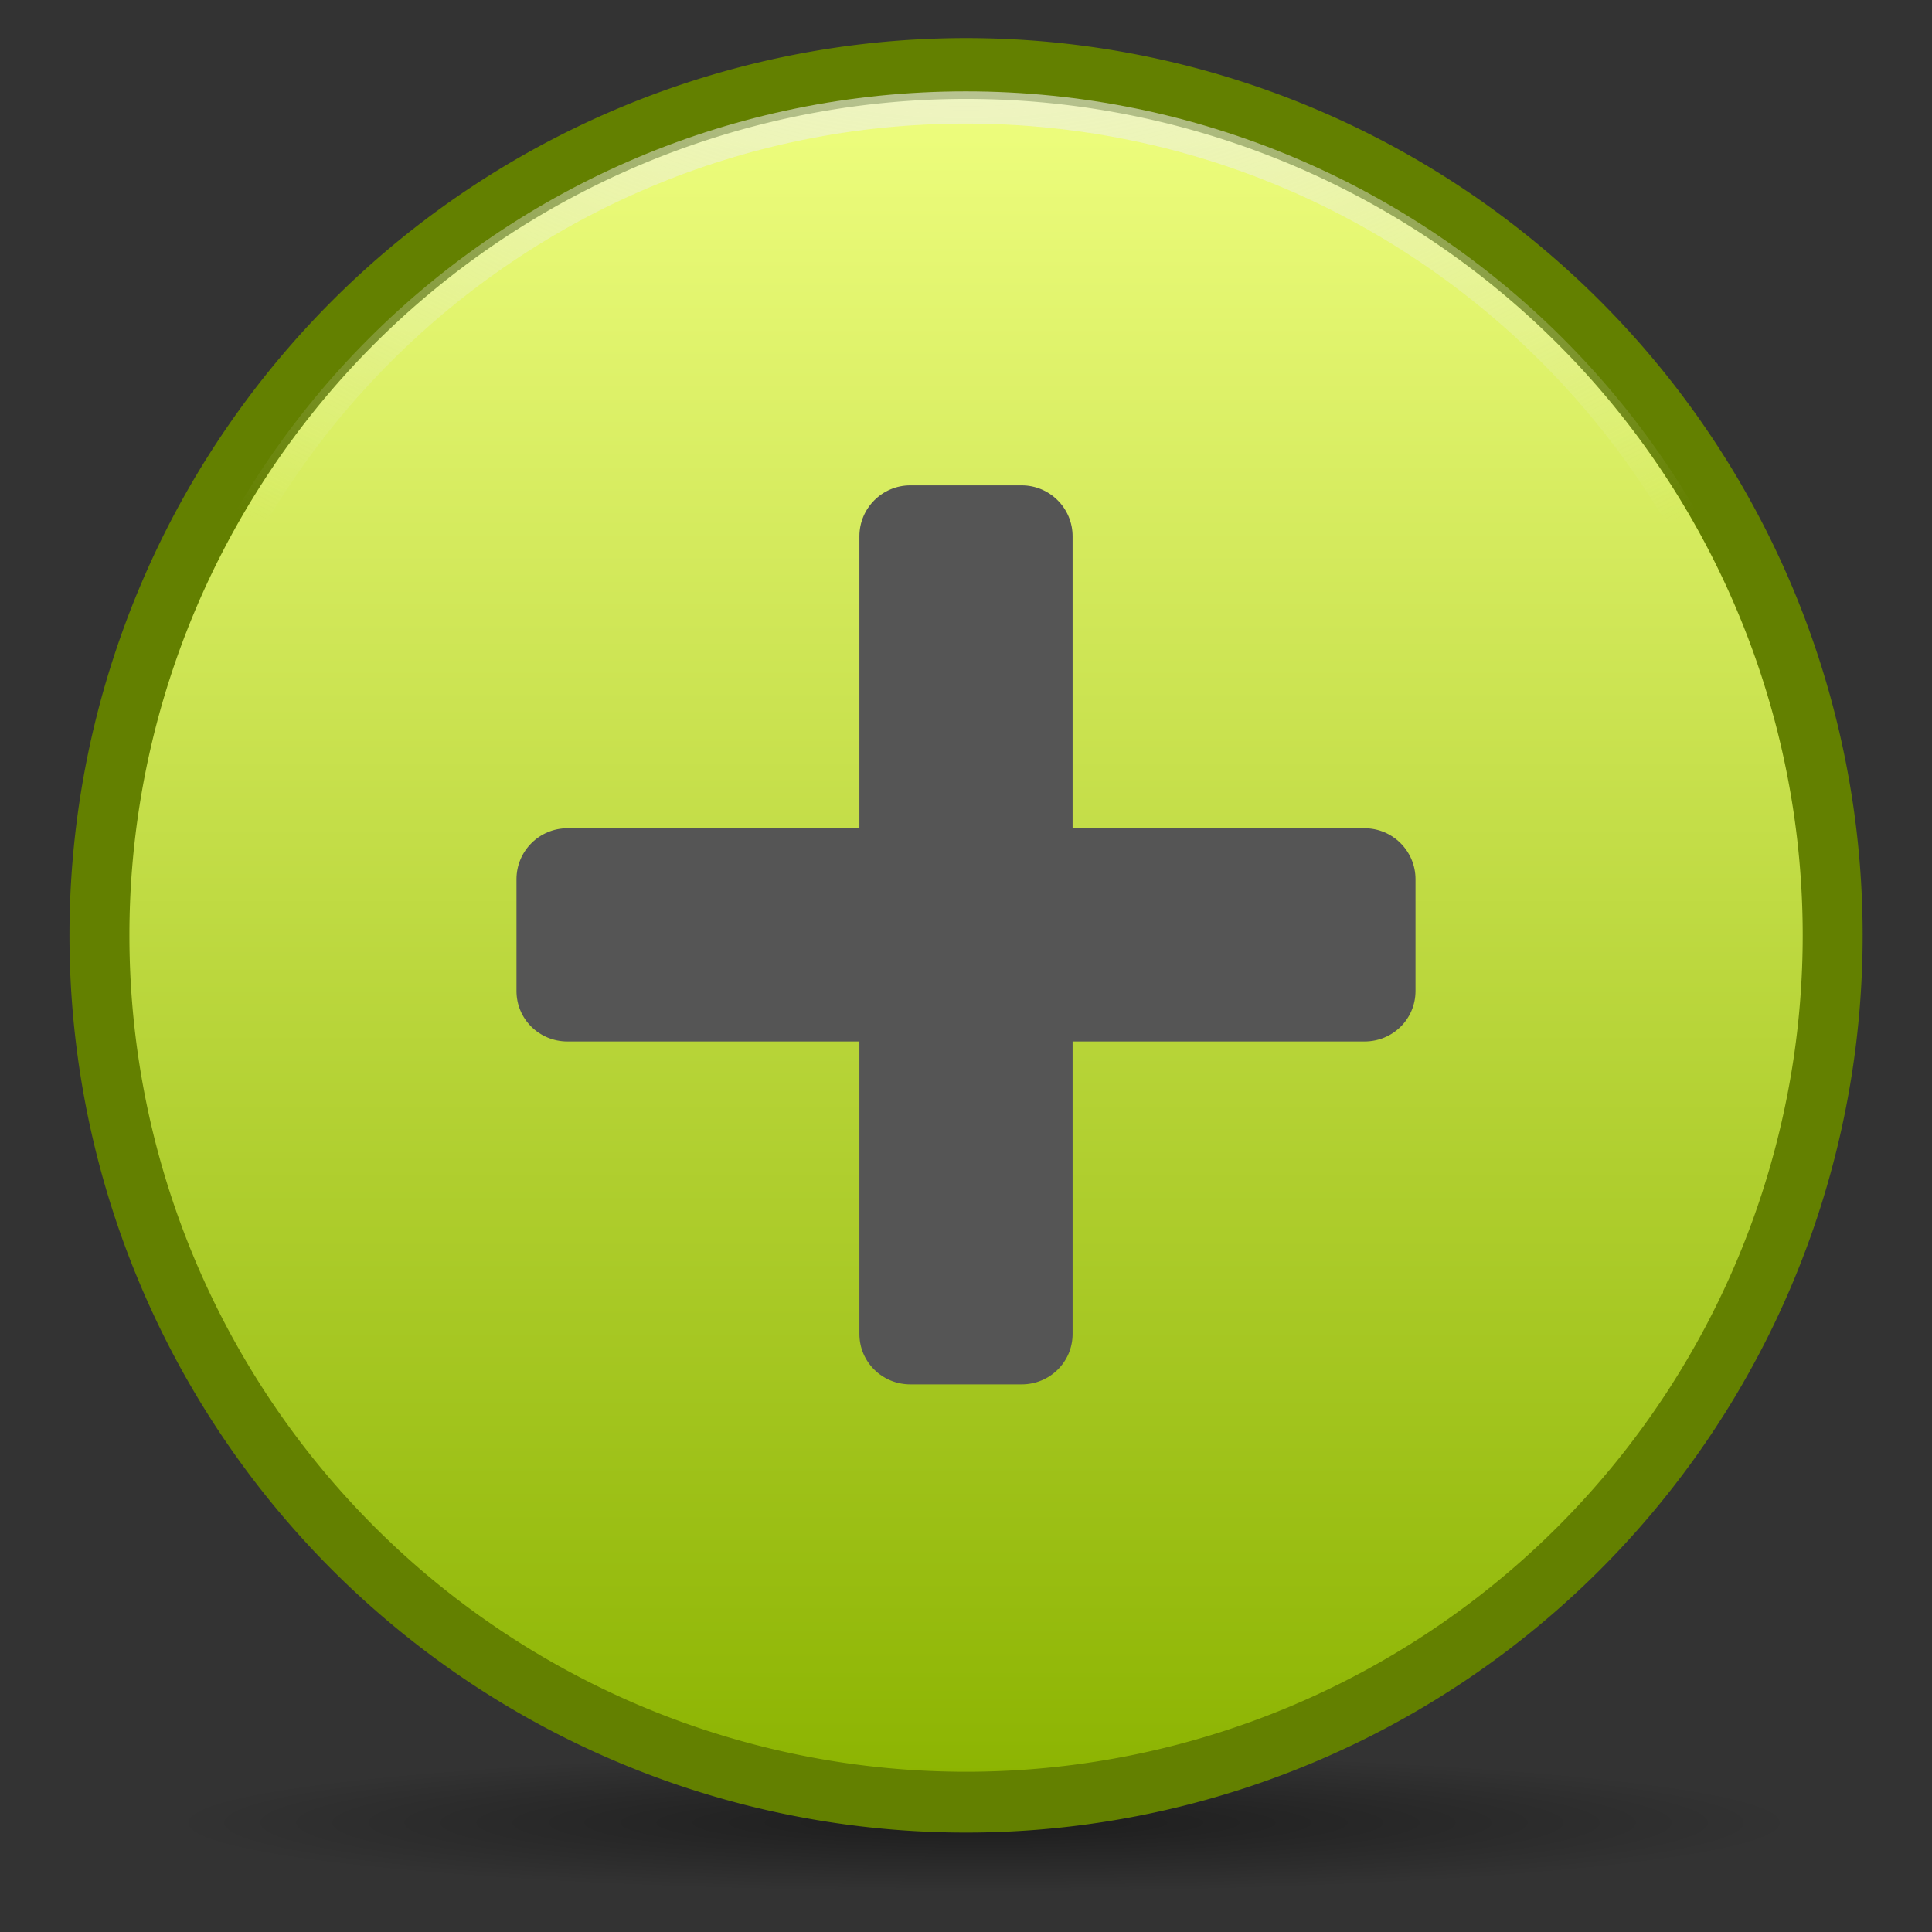
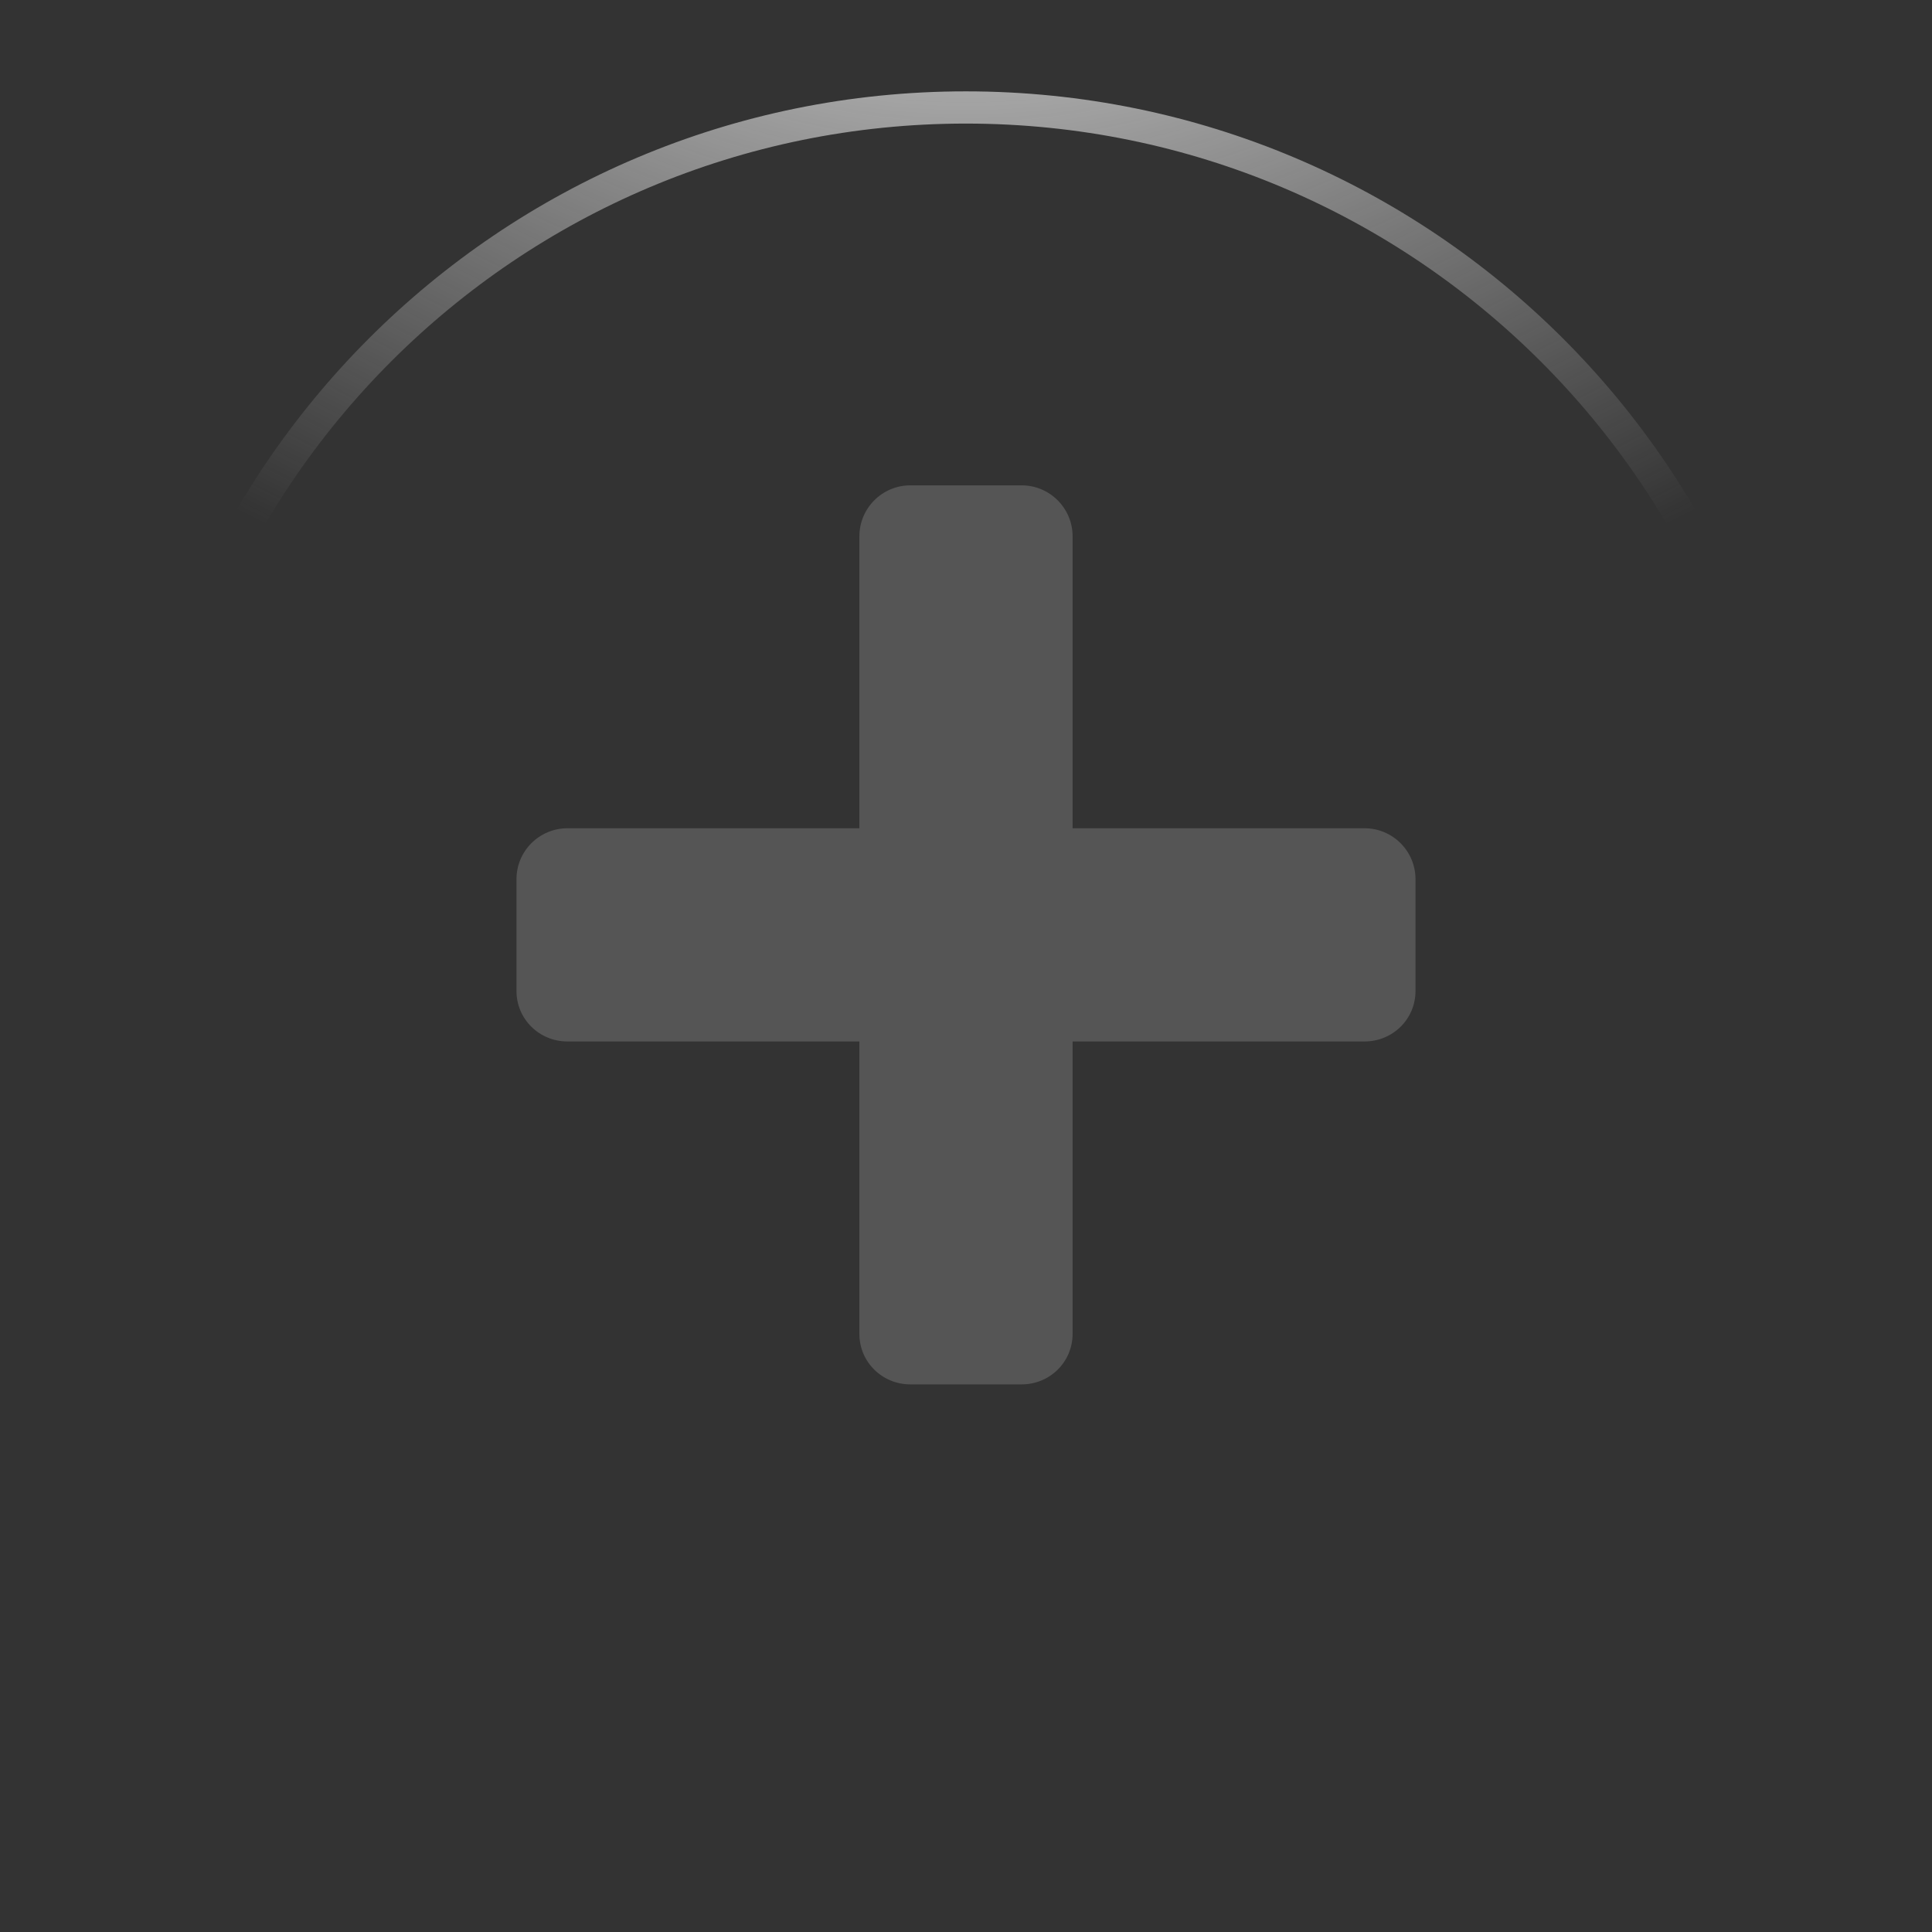
<svg xmlns="http://www.w3.org/2000/svg" viewBox="0 0 128 128">
  <rect x="0" y="0" width="128" height="128" fill="#333333" stroke="none" />
  <defs>
    <radialGradient id="5" cx="63.894" cy="117.35" r="53.91" gradientTransform="matrix(1 0 0 .086 0 107.21)" gradientUnits="userSpaceOnUse">
      <stop offset="0" />
      <stop stop-opacity="0" offset="1" />
    </radialGradient>
    <radialGradient id="7" cx="64.7" cy="-15.174" r="55.27" gradientTransform="matrix(1.533 -3.1358e-8 2.4049e-8 1.124 -33.828 2.991)" gradientUnits="userSpaceOnUse">
      <stop stop-color="#eee" offset="0" />
      <stop stop-color="#eee" stop-opacity="0" offset="1" />
    </radialGradient>
    <linearGradient id="9" x2="0" y1="8.707" y2="120.54" gradientUnits="userSpaceOnUse">
      <stop stop-color="#f0ff80" offset="0" />
      <stop stop-color="#8bb300" offset="1" />
    </linearGradient>
  </defs>
-   <path transform="translate(1.3 3.454)" d="m117.8 117.35a53.91 4.659 0 1 1-107.82 0 53.91 4.659 0 1 1 107.82 0z" fill="url(#5)" opacity=".443" />
-   <path transform="matrix(1.012 0 0 1.027 -2.135 -4.403)" d="m122.09 64.626a56.734 55.919 0 1 1-113.47 0 56.734 55.919 0 1 1 113.47 0z" fill="url(#9)" />
-   <path transform="matrix(1.012 0 0 1.027 -2.135 -4.403)" d="m122.09 64.626a56.734 55.919 0 1 1-113.47 0 56.734 55.919 0 1 1 113.47 0z" fill="none" stroke="#638000" stroke-width="3.924" />
+   <path transform="matrix(1.012 0 0 1.027 -2.135 -4.403)" d="m122.09 64.626z" fill="url(#9)" />
  <path d="m60.312 32.156c-1.863 0-3.375 1.512-3.375 3.375v19.344h-19.344c-1.863 0-3.375 1.512-3.375 3.375v7.406c0 1.863 1.512 3.344 3.375 3.344h19.344v19.375c0 1.863 1.512 3.344 3.375 3.344h7.375c1.863 0 3.375-1.48 3.375-3.344v-19.375h19.344c1.863 0 3.375-1.48 3.375-3.344v-7.406c0-1.863-1.512-3.375-3.375-3.375h-19.344v-19.344c0-1.863-1.512-3.375-3.375-3.375h-7.375z" fill="#555" />
  <g transform="translate(-.005 .001)">
    <path transform="matrix(1.012 0 0 1.027 -2.135 -4.403)" d="m65.344 11.219c-29.98 0-54.219 23.916-54.219 53.406s24.239 53.406 54.219 53.406 54.25-23.917 54.25-53.406-24.27-53.406-54.25-53.406z" fill="none" stroke="url(#7)" stroke-width="2.079" />
  </g>
</svg>